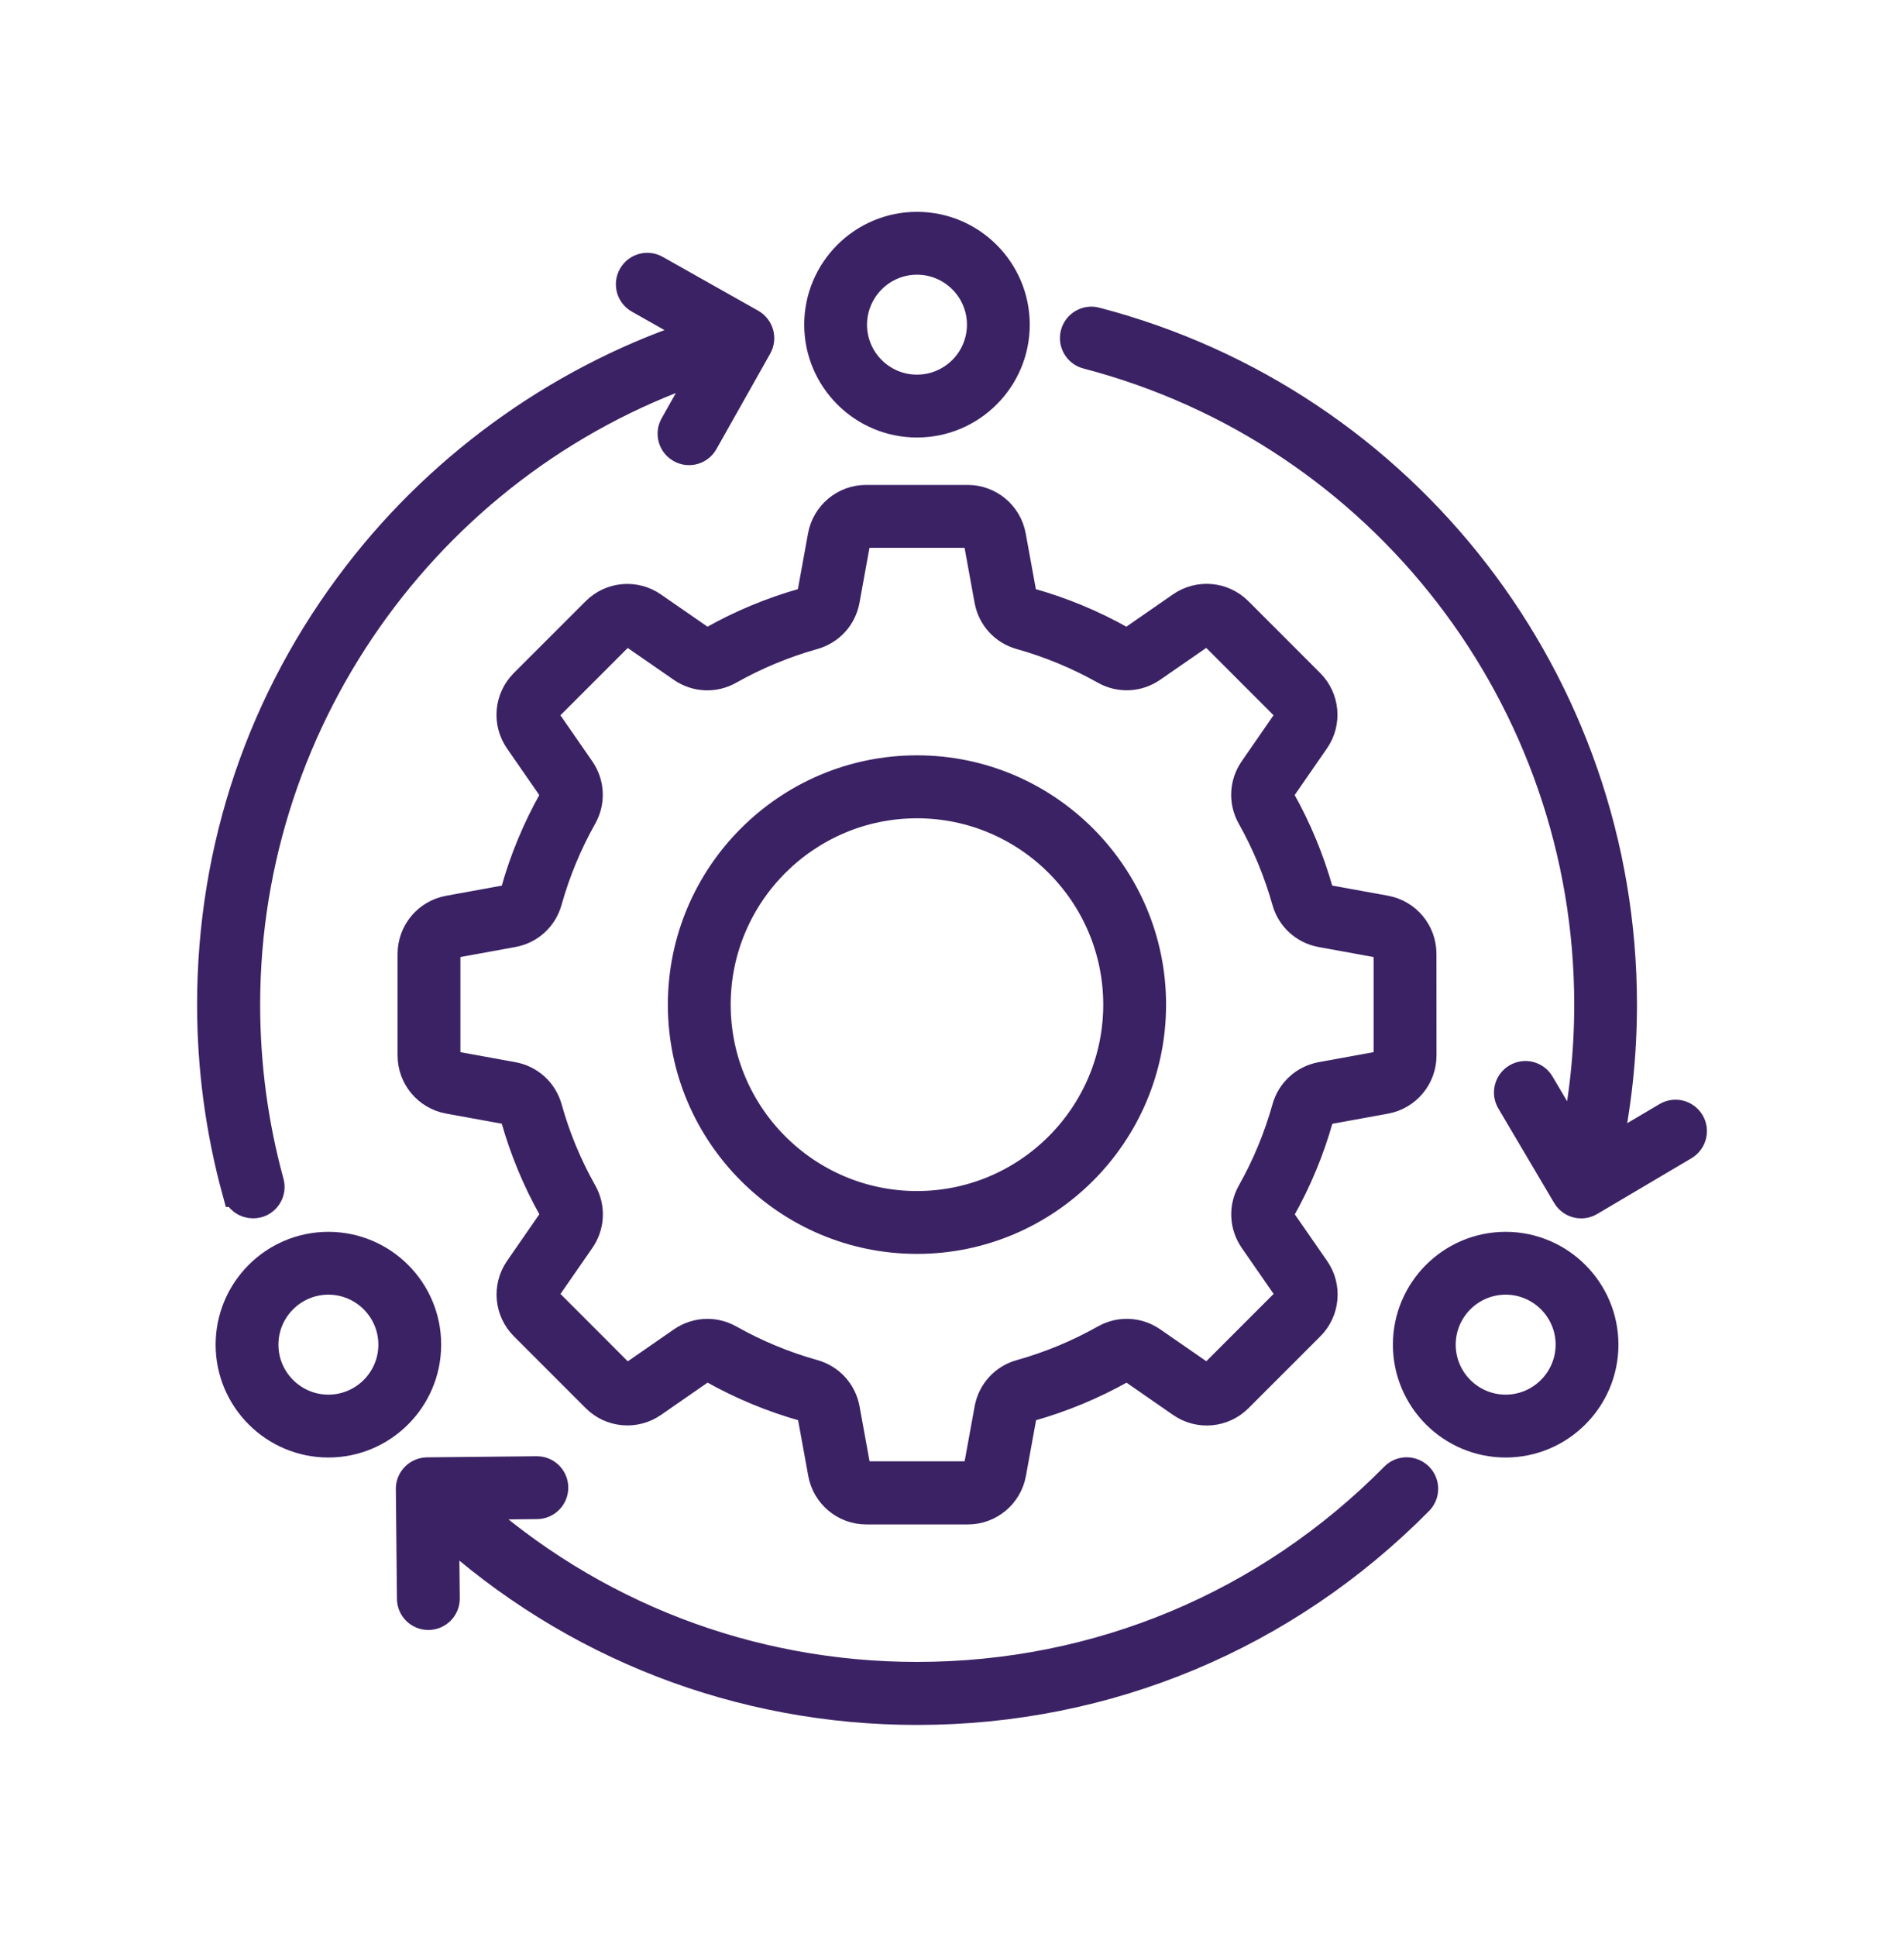
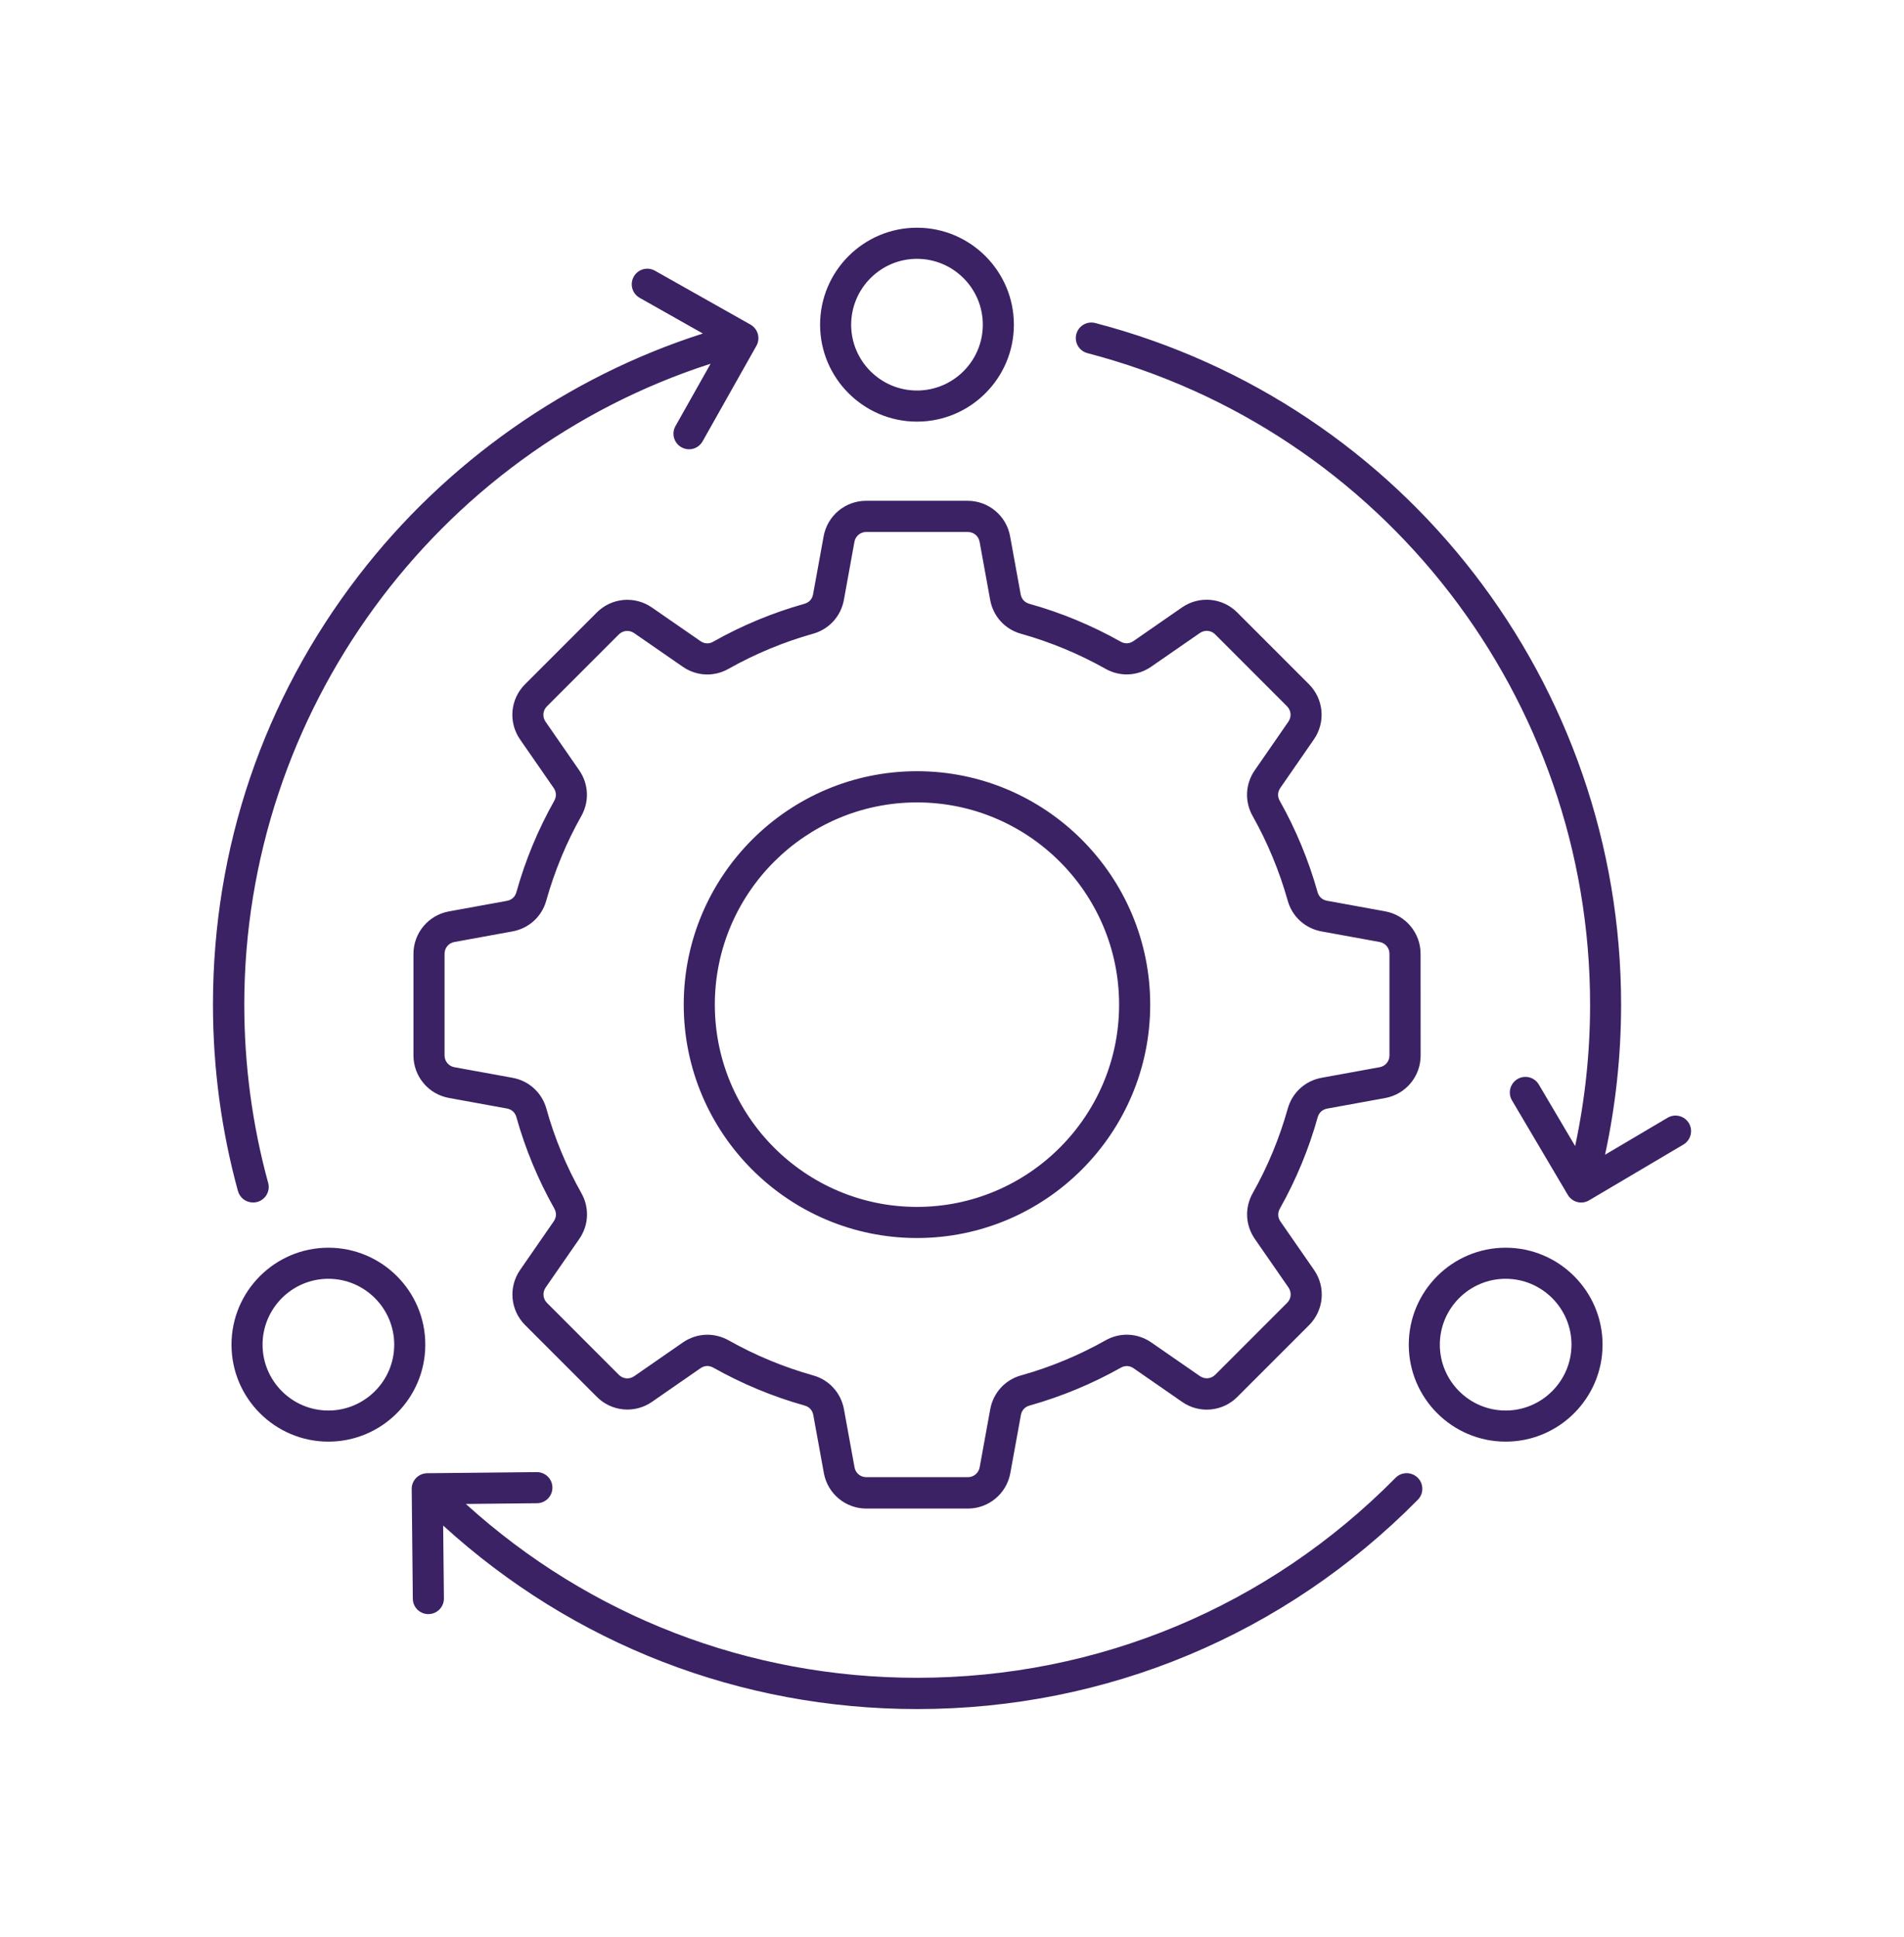
<svg xmlns="http://www.w3.org/2000/svg" width="60" height="61" viewBox="0 0 60 61" fill="none">
  <mask id="path-1-outside-1_3924_3315" maskUnits="userSpaceOnUse" x="5.711" y="6.172" width="49" height="49" fill="black">
-     <rect fill="white" x="5.711" y="6.172" width="49" height="49" />
-     <path d="M22.074 20.193L20.543 19.134C20.002 18.759 19.273 18.824 18.807 19.291L16.545 21.552C16.078 22.019 16.013 22.748 16.388 23.289L17.447 24.817C17.534 24.944 17.541 25.087 17.466 25.221C16.955 26.13 16.552 27.098 16.273 28.101C16.231 28.249 16.125 28.345 15.976 28.373L14.147 28.706C13.501 28.823 13.029 29.385 13.029 30.044V33.243C13.029 33.902 13.501 34.464 14.147 34.581L15.976 34.914C16.125 34.942 16.231 35.038 16.273 35.186C16.554 36.187 16.955 37.155 17.468 38.064C17.543 38.198 17.536 38.341 17.45 38.467L16.39 39.998C16.015 40.539 16.081 41.268 16.547 41.734L18.809 43.996C19.275 44.463 20.004 44.528 20.546 44.153L22.074 43.094C22.2 43.007 22.343 43 22.477 43.075C23.386 43.586 24.354 43.989 25.357 44.27C25.505 44.312 25.601 44.418 25.629 44.568L25.962 46.396C26.079 47.043 26.642 47.514 27.3 47.514H30.5C31.158 47.514 31.721 47.043 31.838 46.396L32.171 44.568C32.199 44.418 32.295 44.312 32.443 44.27C33.443 43.989 34.411 43.588 35.321 43.077C35.454 43.002 35.597 43.009 35.724 43.096L37.254 44.156C37.796 44.531 38.525 44.465 38.991 43.998L41.253 41.737C41.719 41.27 41.785 40.541 41.41 40L40.35 38.472C40.264 38.345 40.257 38.203 40.331 38.069C40.842 37.16 41.245 36.191 41.524 35.188C41.567 35.041 41.672 34.945 41.822 34.917L43.65 34.584C44.297 34.467 44.768 33.904 44.768 33.245L44.766 30.041C44.766 29.383 44.295 28.82 43.648 28.703L41.817 28.37C41.667 28.342 41.562 28.246 41.52 28.099C41.239 27.098 40.838 26.128 40.327 25.221C40.252 25.087 40.259 24.944 40.346 24.817L41.405 23.287C41.78 22.745 41.714 22.017 41.248 21.55L38.986 19.288C38.52 18.822 37.791 18.756 37.249 19.131L35.719 20.191C35.593 20.278 35.45 20.285 35.316 20.21C34.407 19.699 33.439 19.296 32.435 19.017C32.288 18.974 32.192 18.869 32.164 18.719L31.831 16.891C31.714 16.244 31.151 15.773 30.492 15.773H27.293C26.635 15.773 26.072 16.244 25.955 16.891L25.622 18.719C25.594 18.869 25.498 18.974 25.35 19.017C24.349 19.298 23.382 19.699 22.472 20.212C22.343 20.287 22.2 20.28 22.074 20.193ZM25.62 19.961C26.126 19.82 26.499 19.41 26.593 18.895L26.925 17.067C26.958 16.884 27.113 16.755 27.298 16.755H30.497C30.685 16.755 30.837 16.884 30.87 17.067L31.203 18.895C31.296 19.41 31.669 19.821 32.175 19.961C33.101 20.221 33.996 20.592 34.838 21.065C35.295 21.323 35.848 21.297 36.279 20.997L37.81 19.938C37.962 19.832 38.164 19.849 38.295 19.982L40.556 22.244C40.688 22.375 40.706 22.574 40.601 22.729L39.542 24.259C39.242 24.691 39.216 25.244 39.474 25.701C39.947 26.542 40.317 27.438 40.578 28.363C40.718 28.87 41.128 29.242 41.644 29.336L43.474 29.669C43.657 29.702 43.786 29.856 43.786 30.042V33.241C43.786 33.428 43.657 33.581 43.474 33.613L41.646 33.946C41.131 34.04 40.721 34.413 40.58 34.919C40.32 35.845 39.95 36.742 39.476 37.581C39.218 38.038 39.244 38.592 39.544 39.023L40.603 40.551C40.709 40.706 40.693 40.905 40.559 41.036L38.297 43.298C38.166 43.429 37.967 43.448 37.812 43.342L36.282 42.283C35.85 41.983 35.297 41.957 34.84 42.215C33.999 42.688 33.103 43.061 32.178 43.319C31.671 43.459 31.299 43.87 31.205 44.385L30.872 46.213C30.839 46.396 30.685 46.525 30.5 46.525H27.3C27.113 46.525 26.96 46.396 26.928 46.213L26.595 44.385C26.501 43.87 26.128 43.459 25.622 43.319C24.696 43.059 23.799 42.688 22.96 42.215C22.749 42.098 22.519 42.039 22.292 42.039C22.022 42.039 21.753 42.121 21.518 42.283L19.985 43.345C19.833 43.45 19.634 43.434 19.5 43.3L17.239 41.038C17.107 40.907 17.089 40.708 17.194 40.553L18.254 39.023C18.554 38.592 18.579 38.038 18.322 37.581C17.848 36.74 17.475 35.845 17.218 34.919C17.077 34.413 16.667 34.04 16.151 33.946L14.321 33.613C14.138 33.581 14.009 33.426 14.009 33.241V30.041C14.009 29.854 14.138 29.702 14.321 29.669L16.149 29.336C16.665 29.242 17.075 28.87 17.215 28.363C17.475 27.438 17.846 26.54 18.319 25.701C18.577 25.244 18.551 24.691 18.251 24.259L17.192 22.731C17.086 22.579 17.103 22.378 17.236 22.246L19.498 19.985C19.629 19.853 19.828 19.834 19.983 19.94L21.514 20.999C21.945 21.299 22.498 21.325 22.955 21.067C23.799 20.592 24.694 20.221 25.62 19.961ZM28.896 38.993C32.949 38.993 36.246 35.695 36.246 31.643C36.246 27.59 32.949 24.29 28.896 24.29C24.844 24.29 21.546 27.588 21.546 31.643C21.546 35.695 24.844 38.993 28.896 38.993ZM28.896 25.273C32.41 25.273 35.266 28.13 35.266 31.643C35.266 35.156 32.409 38.013 28.896 38.013C25.383 38.013 22.526 35.156 22.526 31.643C22.526 28.13 25.386 25.273 28.896 25.273ZM28.896 13.28C30.582 13.28 31.95 11.909 31.95 10.226C31.95 8.541 30.579 7.172 28.896 7.172C27.211 7.172 25.843 8.543 25.843 10.226C25.843 11.909 27.214 13.28 28.896 13.28ZM28.896 8.152C30.04 8.152 30.971 9.082 30.971 10.226C30.971 11.37 30.04 12.3 28.896 12.3C27.753 12.3 26.822 11.37 26.822 10.226C26.825 9.082 27.755 8.152 28.896 8.152ZM47.447 39.298C45.762 39.298 44.394 40.669 44.394 42.352C44.394 44.037 45.765 45.406 47.447 45.406C49.133 45.406 50.501 44.034 50.501 42.352C50.501 40.669 49.13 39.298 47.447 39.298ZM47.447 44.426C46.304 44.426 45.373 43.495 45.373 42.352C45.373 41.208 46.304 40.277 47.447 40.277C48.591 40.277 49.522 41.208 49.522 42.352C49.519 43.495 48.589 44.426 47.447 44.426ZM10.348 39.298C8.663 39.298 7.295 40.669 7.295 42.352C7.295 44.037 8.666 45.406 10.348 45.406C12.034 45.406 13.402 44.034 13.402 42.352C13.405 40.669 12.034 39.298 10.348 39.298ZM10.348 44.426C9.205 44.426 8.274 43.495 8.274 42.352C8.274 41.208 9.205 40.277 10.348 40.277C11.492 40.277 12.423 41.208 12.423 42.352C12.423 43.495 11.492 44.426 10.348 44.426ZM7.498 37.514C6.976 35.606 6.711 33.632 6.711 31.643C6.711 26.704 8.298 22.031 11.302 18.129C14.052 14.555 17.881 11.868 22.149 10.505L20.157 9.38C19.92 9.246 19.838 8.948 19.972 8.712C20.106 8.475 20.403 8.393 20.64 8.527L23.649 10.223C23.762 10.287 23.846 10.395 23.881 10.519C23.916 10.643 23.9 10.779 23.837 10.891L22.14 13.901C22.006 14.138 21.709 14.22 21.472 14.086C21.235 13.952 21.153 13.655 21.287 13.418L22.393 11.456C13.7 14.257 7.698 22.443 7.698 31.643C7.698 33.544 7.951 35.433 8.45 37.254C8.523 37.514 8.368 37.786 8.106 37.857C8.064 37.868 8.019 37.873 7.977 37.873C7.757 37.875 7.56 37.733 7.499 37.514L7.498 37.514ZM53.049 36.049L50.075 37.807C49.998 37.853 49.911 37.875 49.827 37.875C49.658 37.875 49.496 37.788 49.405 37.633L47.647 34.659C47.509 34.427 47.586 34.125 47.821 33.986C48.055 33.848 48.355 33.925 48.493 34.16L49.637 36.096C49.949 34.636 50.108 33.143 50.108 31.643C50.108 21.994 43.595 13.556 34.269 11.123C34.007 11.055 33.849 10.788 33.917 10.525C33.986 10.263 34.253 10.106 34.515 10.174C44.272 12.719 51.085 21.546 51.085 31.642C51.085 33.236 50.914 34.821 50.579 36.37L52.55 35.205C52.784 35.067 53.084 35.144 53.223 35.378C53.359 35.61 53.281 35.91 53.049 36.049L53.049 36.049ZM44.675 46.542C44.868 46.732 44.87 47.043 44.68 47.236C40.48 51.487 34.876 53.829 28.9 53.829C23.326 53.829 18.06 51.782 13.965 48.049L13.989 50.344C13.991 50.615 13.773 50.836 13.503 50.838H13.499C13.229 50.838 13.011 50.623 13.009 50.353L12.974 46.898C12.971 46.769 13.023 46.643 13.114 46.549C13.206 46.455 13.33 46.404 13.459 46.401L16.914 46.366H16.918C17.188 46.366 17.406 46.582 17.408 46.851C17.41 47.123 17.192 47.344 16.923 47.346L14.68 47.369C18.585 50.908 23.598 52.844 28.899 52.844C34.611 52.844 39.967 50.606 43.981 46.542C44.171 46.352 44.481 46.352 44.675 46.542L44.675 46.542Z" />
-   </mask>
+     </mask>
  <path d="M22.074 20.193L20.543 19.134C20.002 18.759 19.273 18.824 18.807 19.291L16.545 21.552C16.078 22.019 16.013 22.748 16.388 23.289L17.447 24.817C17.534 24.944 17.541 25.087 17.466 25.221C16.955 26.13 16.552 27.098 16.273 28.101C16.231 28.249 16.125 28.345 15.976 28.373L14.147 28.706C13.501 28.823 13.029 29.385 13.029 30.044V33.243C13.029 33.902 13.501 34.464 14.147 34.581L15.976 34.914C16.125 34.942 16.231 35.038 16.273 35.186C16.554 36.187 16.955 37.155 17.468 38.064C17.543 38.198 17.536 38.341 17.45 38.467L16.39 39.998C16.015 40.539 16.081 41.268 16.547 41.734L18.809 43.996C19.275 44.463 20.004 44.528 20.546 44.153L22.074 43.094C22.2 43.007 22.343 43 22.477 43.075C23.386 43.586 24.354 43.989 25.357 44.27C25.505 44.312 25.601 44.418 25.629 44.568L25.962 46.396C26.079 47.043 26.642 47.514 27.3 47.514H30.5C31.158 47.514 31.721 47.043 31.838 46.396L32.171 44.568C32.199 44.418 32.295 44.312 32.443 44.27C33.443 43.989 34.411 43.588 35.321 43.077C35.454 43.002 35.597 43.009 35.724 43.096L37.254 44.156C37.796 44.531 38.525 44.465 38.991 43.998L41.253 41.737C41.719 41.27 41.785 40.541 41.41 40L40.35 38.472C40.264 38.345 40.257 38.203 40.331 38.069C40.842 37.16 41.245 36.191 41.524 35.188C41.567 35.041 41.672 34.945 41.822 34.917L43.65 34.584C44.297 34.467 44.768 33.904 44.768 33.245L44.766 30.041C44.766 29.383 44.295 28.82 43.648 28.703L41.817 28.37C41.667 28.342 41.562 28.246 41.52 28.099C41.239 27.098 40.838 26.128 40.327 25.221C40.252 25.087 40.259 24.944 40.346 24.817L41.405 23.287C41.78 22.745 41.714 22.017 41.248 21.55L38.986 19.288C38.52 18.822 37.791 18.756 37.249 19.131L35.719 20.191C35.593 20.278 35.45 20.285 35.316 20.21C34.407 19.699 33.439 19.296 32.435 19.017C32.288 18.974 32.192 18.869 32.164 18.719L31.831 16.891C31.714 16.244 31.151 15.773 30.492 15.773H27.293C26.635 15.773 26.072 16.244 25.955 16.891L25.622 18.719C25.594 18.869 25.498 18.974 25.35 19.017C24.349 19.298 23.382 19.699 22.472 20.212C22.343 20.287 22.2 20.28 22.074 20.193ZM25.62 19.961C26.126 19.82 26.499 19.41 26.593 18.895L26.925 17.067C26.958 16.884 27.113 16.755 27.298 16.755H30.497C30.685 16.755 30.837 16.884 30.87 17.067L31.203 18.895C31.296 19.41 31.669 19.821 32.175 19.961C33.101 20.221 33.996 20.592 34.838 21.065C35.295 21.323 35.848 21.297 36.279 20.997L37.81 19.938C37.962 19.832 38.164 19.849 38.295 19.982L40.556 22.244C40.688 22.375 40.706 22.574 40.601 22.729L39.542 24.259C39.242 24.691 39.216 25.244 39.474 25.701C39.947 26.542 40.317 27.438 40.578 28.363C40.718 28.87 41.128 29.242 41.644 29.336L43.474 29.669C43.657 29.702 43.786 29.856 43.786 30.042V33.241C43.786 33.428 43.657 33.581 43.474 33.613L41.646 33.946C41.131 34.04 40.721 34.413 40.58 34.919C40.32 35.845 39.95 36.742 39.476 37.581C39.218 38.038 39.244 38.592 39.544 39.023L40.603 40.551C40.709 40.706 40.693 40.905 40.559 41.036L38.297 43.298C38.166 43.429 37.967 43.448 37.812 43.342L36.282 42.283C35.85 41.983 35.297 41.957 34.84 42.215C33.999 42.688 33.103 43.061 32.178 43.319C31.671 43.459 31.299 43.87 31.205 44.385L30.872 46.213C30.839 46.396 30.685 46.525 30.5 46.525H27.3C27.113 46.525 26.96 46.396 26.928 46.213L26.595 44.385C26.501 43.87 26.128 43.459 25.622 43.319C24.696 43.059 23.799 42.688 22.96 42.215C22.749 42.098 22.519 42.039 22.292 42.039C22.022 42.039 21.753 42.121 21.518 42.283L19.985 43.345C19.833 43.45 19.634 43.434 19.5 43.3L17.239 41.038C17.107 40.907 17.089 40.708 17.194 40.553L18.254 39.023C18.554 38.592 18.579 38.038 18.322 37.581C17.848 36.74 17.475 35.845 17.218 34.919C17.077 34.413 16.667 34.04 16.151 33.946L14.321 33.613C14.138 33.581 14.009 33.426 14.009 33.241V30.041C14.009 29.854 14.138 29.702 14.321 29.669L16.149 29.336C16.665 29.242 17.075 28.87 17.215 28.363C17.475 27.438 17.846 26.54 18.319 25.701C18.577 25.244 18.551 24.691 18.251 24.259L17.192 22.731C17.086 22.579 17.103 22.378 17.236 22.246L19.498 19.985C19.629 19.853 19.828 19.834 19.983 19.94L21.514 20.999C21.945 21.299 22.498 21.325 22.955 21.067C23.799 20.592 24.694 20.221 25.62 19.961ZM28.896 38.993C32.949 38.993 36.246 35.695 36.246 31.643C36.246 27.59 32.949 24.29 28.896 24.29C24.844 24.29 21.546 27.588 21.546 31.643C21.546 35.695 24.844 38.993 28.896 38.993ZM28.896 25.273C32.41 25.273 35.266 28.13 35.266 31.643C35.266 35.156 32.409 38.013 28.896 38.013C25.383 38.013 22.526 35.156 22.526 31.643C22.526 28.13 25.386 25.273 28.896 25.273ZM28.896 13.28C30.582 13.28 31.95 11.909 31.95 10.226C31.95 8.541 30.579 7.172 28.896 7.172C27.211 7.172 25.843 8.543 25.843 10.226C25.843 11.909 27.214 13.28 28.896 13.28ZM28.896 8.152C30.04 8.152 30.971 9.082 30.971 10.226C30.971 11.37 30.04 12.3 28.896 12.3C27.753 12.3 26.822 11.37 26.822 10.226C26.825 9.082 27.755 8.152 28.896 8.152ZM47.447 39.298C45.762 39.298 44.394 40.669 44.394 42.352C44.394 44.037 45.765 45.406 47.447 45.406C49.133 45.406 50.501 44.034 50.501 42.352C50.501 40.669 49.13 39.298 47.447 39.298ZM47.447 44.426C46.304 44.426 45.373 43.495 45.373 42.352C45.373 41.208 46.304 40.277 47.447 40.277C48.591 40.277 49.522 41.208 49.522 42.352C49.519 43.495 48.589 44.426 47.447 44.426ZM10.348 39.298C8.663 39.298 7.295 40.669 7.295 42.352C7.295 44.037 8.666 45.406 10.348 45.406C12.034 45.406 13.402 44.034 13.402 42.352C13.405 40.669 12.034 39.298 10.348 39.298ZM10.348 44.426C9.205 44.426 8.274 43.495 8.274 42.352C8.274 41.208 9.205 40.277 10.348 40.277C11.492 40.277 12.423 41.208 12.423 42.352C12.423 43.495 11.492 44.426 10.348 44.426ZM7.498 37.514C6.976 35.606 6.711 33.632 6.711 31.643C6.711 26.704 8.298 22.031 11.302 18.129C14.052 14.555 17.881 11.868 22.149 10.505L20.157 9.38C19.92 9.246 19.838 8.948 19.972 8.712C20.106 8.475 20.403 8.393 20.64 8.527L23.649 10.223C23.762 10.287 23.846 10.395 23.881 10.519C23.916 10.643 23.9 10.779 23.837 10.891L22.14 13.901C22.006 14.138 21.709 14.22 21.472 14.086C21.235 13.952 21.153 13.655 21.287 13.418L22.393 11.456C13.7 14.257 7.698 22.443 7.698 31.643C7.698 33.544 7.951 35.433 8.45 37.254C8.523 37.514 8.368 37.786 8.106 37.857C8.064 37.868 8.019 37.873 7.977 37.873C7.757 37.875 7.56 37.733 7.499 37.514L7.498 37.514ZM53.049 36.049L50.075 37.807C49.998 37.853 49.911 37.875 49.827 37.875C49.658 37.875 49.496 37.788 49.405 37.633L47.647 34.659C47.509 34.427 47.586 34.125 47.821 33.986C48.055 33.848 48.355 33.925 48.493 34.16L49.637 36.096C49.949 34.636 50.108 33.143 50.108 31.643C50.108 21.994 43.595 13.556 34.269 11.123C34.007 11.055 33.849 10.788 33.917 10.525C33.986 10.263 34.253 10.106 34.515 10.174C44.272 12.719 51.085 21.546 51.085 31.642C51.085 33.236 50.914 34.821 50.579 36.37L52.55 35.205C52.784 35.067 53.084 35.144 53.223 35.378C53.359 35.61 53.281 35.91 53.049 36.049L53.049 36.049ZM44.675 46.542C44.868 46.732 44.87 47.043 44.68 47.236C40.48 51.487 34.876 53.829 28.9 53.829C23.326 53.829 18.06 51.782 13.965 48.049L13.989 50.344C13.991 50.615 13.773 50.836 13.503 50.838H13.499C13.229 50.838 13.011 50.623 13.009 50.353L12.974 46.898C12.971 46.769 13.023 46.643 13.114 46.549C13.206 46.455 13.33 46.404 13.459 46.401L16.914 46.366H16.918C17.188 46.366 17.406 46.582 17.408 46.851C17.41 47.123 17.192 47.344 16.923 47.346L14.68 47.369C18.585 50.908 23.598 52.844 28.899 52.844C34.611 52.844 39.967 50.606 43.981 46.542C44.171 46.352 44.481 46.352 44.675 46.542L44.675 46.542Z" fill="#3B2264" />
-   <path d="M22.074 20.193L20.543 19.134C20.002 18.759 19.273 18.824 18.807 19.291L16.545 21.552C16.078 22.019 16.013 22.748 16.388 23.289L17.447 24.817C17.534 24.944 17.541 25.087 17.466 25.221C16.955 26.13 16.552 27.098 16.273 28.101C16.231 28.249 16.125 28.345 15.976 28.373L14.147 28.706C13.501 28.823 13.029 29.385 13.029 30.044V33.243C13.029 33.902 13.501 34.464 14.147 34.581L15.976 34.914C16.125 34.942 16.231 35.038 16.273 35.186C16.554 36.187 16.955 37.155 17.468 38.064C17.543 38.198 17.536 38.341 17.45 38.467L16.39 39.998C16.015 40.539 16.081 41.268 16.547 41.734L18.809 43.996C19.275 44.463 20.004 44.528 20.546 44.153L22.074 43.094C22.2 43.007 22.343 43 22.477 43.075C23.386 43.586 24.354 43.989 25.357 44.27C25.505 44.312 25.601 44.418 25.629 44.568L25.962 46.396C26.079 47.043 26.642 47.514 27.3 47.514H30.5C31.158 47.514 31.721 47.043 31.838 46.396L32.171 44.568C32.199 44.418 32.295 44.312 32.443 44.27C33.443 43.989 34.411 43.588 35.321 43.077C35.454 43.002 35.597 43.009 35.724 43.096L37.254 44.156C37.796 44.531 38.525 44.465 38.991 43.998L41.253 41.737C41.719 41.27 41.785 40.541 41.41 40L40.35 38.472C40.264 38.345 40.257 38.203 40.331 38.069C40.842 37.16 41.245 36.191 41.524 35.188C41.567 35.041 41.672 34.945 41.822 34.917L43.65 34.584C44.297 34.467 44.768 33.904 44.768 33.245L44.766 30.041C44.766 29.383 44.295 28.82 43.648 28.703L41.817 28.37C41.667 28.342 41.562 28.246 41.52 28.099C41.239 27.098 40.838 26.128 40.327 25.221C40.252 25.087 40.259 24.944 40.346 24.817L41.405 23.287C41.78 22.745 41.714 22.017 41.248 21.55L38.986 19.288C38.52 18.822 37.791 18.756 37.249 19.131L35.719 20.191C35.593 20.278 35.45 20.285 35.316 20.21C34.407 19.699 33.439 19.296 32.435 19.017C32.288 18.974 32.192 18.869 32.164 18.719L31.831 16.891C31.714 16.244 31.151 15.773 30.492 15.773H27.293C26.635 15.773 26.072 16.244 25.955 16.891L25.622 18.719C25.594 18.869 25.498 18.974 25.35 19.017C24.349 19.298 23.382 19.699 22.472 20.212C22.343 20.287 22.2 20.28 22.074 20.193ZM25.62 19.961C26.126 19.82 26.499 19.41 26.593 18.895L26.925 17.067C26.958 16.884 27.113 16.755 27.298 16.755H30.497C30.685 16.755 30.837 16.884 30.87 17.067L31.203 18.895C31.296 19.41 31.669 19.821 32.175 19.961C33.101 20.221 33.996 20.592 34.838 21.065C35.295 21.323 35.848 21.297 36.279 20.997L37.81 19.938C37.962 19.832 38.164 19.849 38.295 19.982L40.556 22.244C40.688 22.375 40.706 22.574 40.601 22.729L39.542 24.259C39.242 24.691 39.216 25.244 39.474 25.701C39.947 26.542 40.317 27.438 40.578 28.363C40.718 28.87 41.128 29.242 41.644 29.336L43.474 29.669C43.657 29.702 43.786 29.856 43.786 30.042V33.241C43.786 33.428 43.657 33.581 43.474 33.613L41.646 33.946C41.131 34.04 40.721 34.413 40.58 34.919C40.32 35.845 39.95 36.742 39.476 37.581C39.218 38.038 39.244 38.592 39.544 39.023L40.603 40.551C40.709 40.706 40.693 40.905 40.559 41.036L38.297 43.298C38.166 43.429 37.967 43.448 37.812 43.342L36.282 42.283C35.85 41.983 35.297 41.957 34.84 42.215C33.999 42.688 33.103 43.061 32.178 43.319C31.671 43.459 31.299 43.87 31.205 44.385L30.872 46.213C30.839 46.396 30.685 46.525 30.5 46.525H27.3C27.113 46.525 26.96 46.396 26.928 46.213L26.595 44.385C26.501 43.87 26.128 43.459 25.622 43.319C24.696 43.059 23.799 42.688 22.96 42.215C22.749 42.098 22.519 42.039 22.292 42.039C22.022 42.039 21.753 42.121 21.518 42.283L19.985 43.345C19.833 43.45 19.634 43.434 19.5 43.3L17.239 41.038C17.107 40.907 17.089 40.708 17.194 40.553L18.254 39.023C18.554 38.592 18.579 38.038 18.322 37.581C17.848 36.74 17.475 35.845 17.218 34.919C17.077 34.413 16.667 34.04 16.151 33.946L14.321 33.613C14.138 33.581 14.009 33.426 14.009 33.241V30.041C14.009 29.854 14.138 29.702 14.321 29.669L16.149 29.336C16.665 29.242 17.075 28.87 17.215 28.363C17.475 27.438 17.846 26.54 18.319 25.701C18.577 25.244 18.551 24.691 18.251 24.259L17.192 22.731C17.086 22.579 17.103 22.378 17.236 22.246L19.498 19.985C19.629 19.853 19.828 19.834 19.983 19.94L21.514 20.999C21.945 21.299 22.498 21.325 22.955 21.067C23.799 20.592 24.694 20.221 25.62 19.961ZM28.896 38.993C32.949 38.993 36.246 35.695 36.246 31.643C36.246 27.59 32.949 24.29 28.896 24.29C24.844 24.29 21.546 27.588 21.546 31.643C21.546 35.695 24.844 38.993 28.896 38.993ZM28.896 25.273C32.41 25.273 35.266 28.13 35.266 31.643C35.266 35.156 32.409 38.013 28.896 38.013C25.383 38.013 22.526 35.156 22.526 31.643C22.526 28.13 25.386 25.273 28.896 25.273ZM28.896 13.28C30.582 13.28 31.95 11.909 31.95 10.226C31.95 8.541 30.579 7.172 28.896 7.172C27.211 7.172 25.843 8.543 25.843 10.226C25.843 11.909 27.214 13.28 28.896 13.28ZM28.896 8.152C30.04 8.152 30.971 9.082 30.971 10.226C30.971 11.37 30.04 12.3 28.896 12.3C27.753 12.3 26.822 11.37 26.822 10.226C26.825 9.082 27.755 8.152 28.896 8.152ZM47.447 39.298C45.762 39.298 44.394 40.669 44.394 42.352C44.394 44.037 45.765 45.406 47.447 45.406C49.133 45.406 50.501 44.034 50.501 42.352C50.501 40.669 49.13 39.298 47.447 39.298ZM47.447 44.426C46.304 44.426 45.373 43.495 45.373 42.352C45.373 41.208 46.304 40.277 47.447 40.277C48.591 40.277 49.522 41.208 49.522 42.352C49.519 43.495 48.589 44.426 47.447 44.426ZM10.348 39.298C8.663 39.298 7.295 40.669 7.295 42.352C7.295 44.037 8.666 45.406 10.348 45.406C12.034 45.406 13.402 44.034 13.402 42.352C13.405 40.669 12.034 39.298 10.348 39.298ZM10.348 44.426C9.205 44.426 8.274 43.495 8.274 42.352C8.274 41.208 9.205 40.277 10.348 40.277C11.492 40.277 12.423 41.208 12.423 42.352C12.423 43.495 11.492 44.426 10.348 44.426ZM7.498 37.514C6.976 35.606 6.711 33.632 6.711 31.643C6.711 26.704 8.298 22.031 11.302 18.129C14.052 14.555 17.881 11.868 22.149 10.505L20.157 9.38C19.92 9.246 19.838 8.948 19.972 8.712C20.106 8.475 20.403 8.393 20.64 8.527L23.649 10.223C23.762 10.287 23.846 10.395 23.881 10.519C23.916 10.643 23.9 10.779 23.837 10.891L22.14 13.901C22.006 14.138 21.709 14.22 21.472 14.086C21.235 13.952 21.153 13.655 21.287 13.418L22.393 11.456C13.7 14.257 7.698 22.443 7.698 31.643C7.698 33.544 7.951 35.433 8.45 37.254C8.523 37.514 8.368 37.786 8.106 37.857C8.064 37.868 8.019 37.873 7.977 37.873C7.757 37.875 7.56 37.733 7.499 37.514L7.498 37.514ZM53.049 36.049L50.075 37.807C49.998 37.853 49.911 37.875 49.827 37.875C49.658 37.875 49.496 37.788 49.405 37.633L47.647 34.659C47.509 34.427 47.586 34.125 47.821 33.986C48.055 33.848 48.355 33.925 48.493 34.16L49.637 36.096C49.949 34.636 50.108 33.143 50.108 31.643C50.108 21.994 43.595 13.556 34.269 11.123C34.007 11.055 33.849 10.788 33.917 10.525C33.986 10.263 34.253 10.106 34.515 10.174C44.272 12.719 51.085 21.546 51.085 31.642C51.085 33.236 50.914 34.821 50.579 36.37L52.55 35.205C52.784 35.067 53.084 35.144 53.223 35.378C53.359 35.61 53.281 35.91 53.049 36.049L53.049 36.049ZM44.675 46.542C44.868 46.732 44.87 47.043 44.68 47.236C40.48 51.487 34.876 53.829 28.9 53.829C23.326 53.829 18.06 51.782 13.965 48.049L13.989 50.344C13.991 50.615 13.773 50.836 13.503 50.838H13.499C13.229 50.838 13.011 50.623 13.009 50.353L12.974 46.898C12.971 46.769 13.023 46.643 13.114 46.549C13.206 46.455 13.33 46.404 13.459 46.401L16.914 46.366H16.918C17.188 46.366 17.406 46.582 17.408 46.851C17.41 47.123 17.192 47.344 16.923 47.346L14.68 47.369C18.585 50.908 23.598 52.844 28.899 52.844C34.611 52.844 39.967 50.606 43.981 46.542C44.171 46.352 44.481 46.352 44.675 46.542L44.675 46.542Z" stroke="#3B2264" mask="url(#path-1-outside-1_3924_3315)" />
</svg>